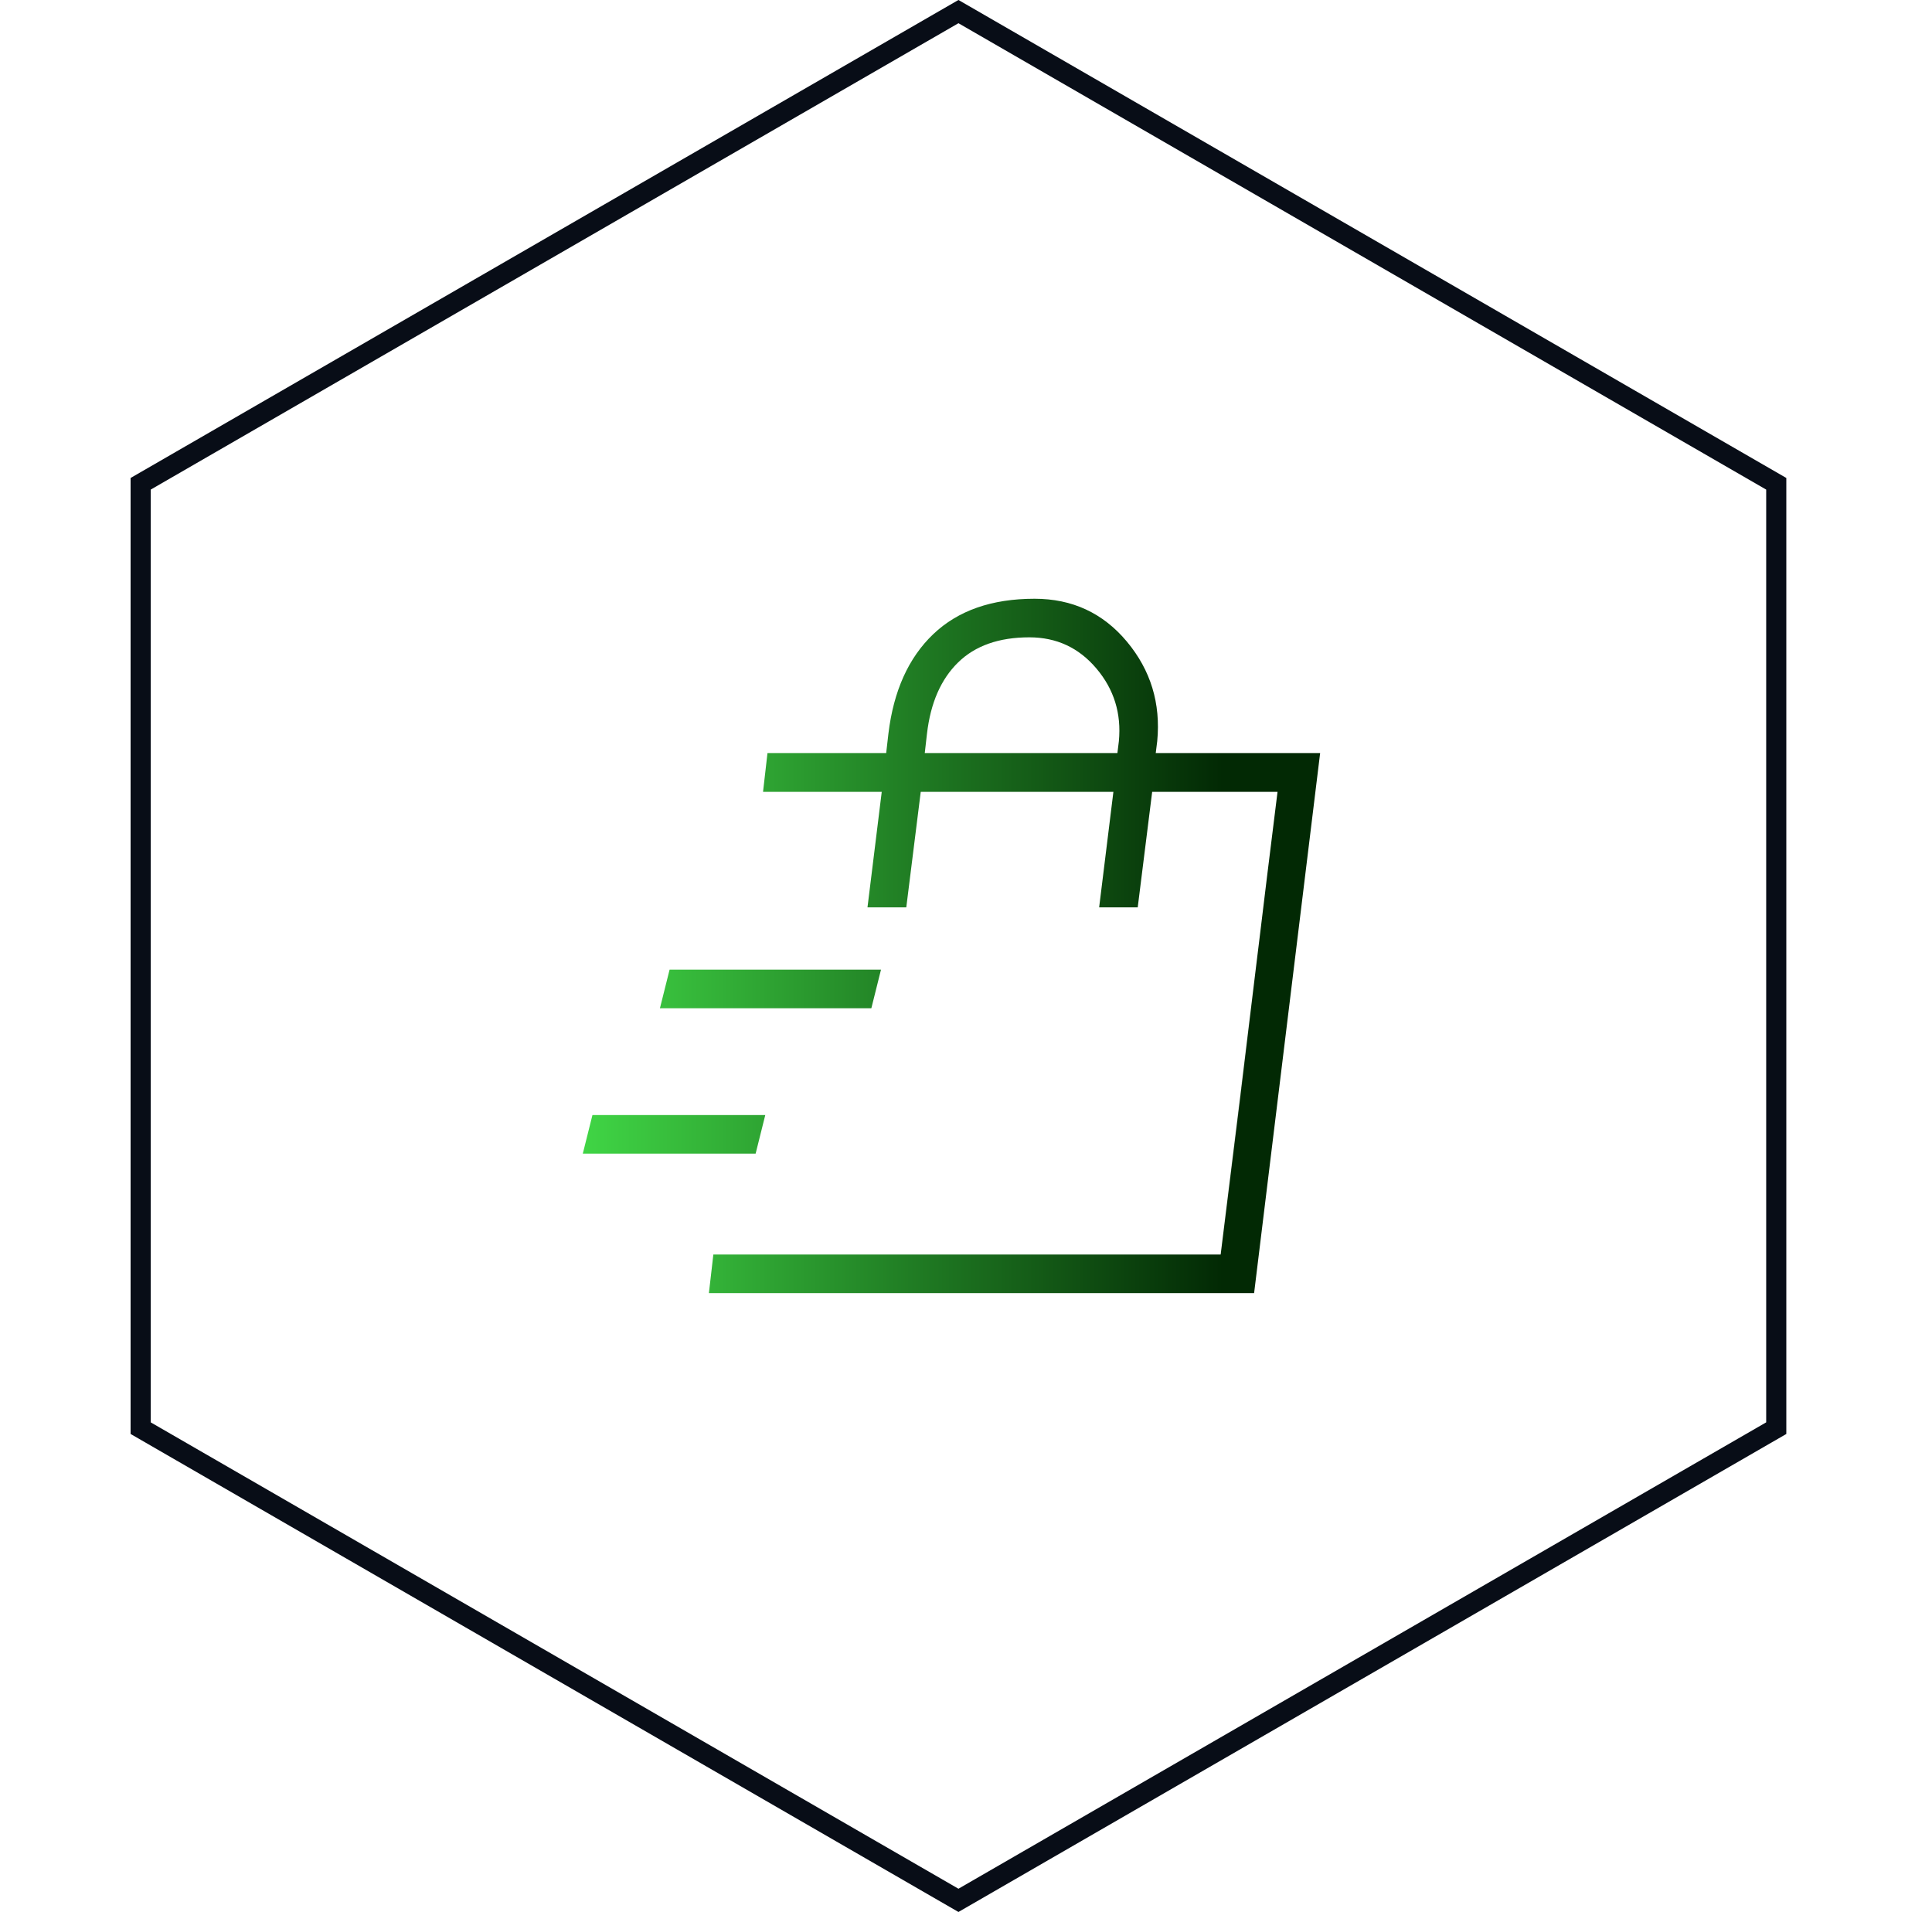
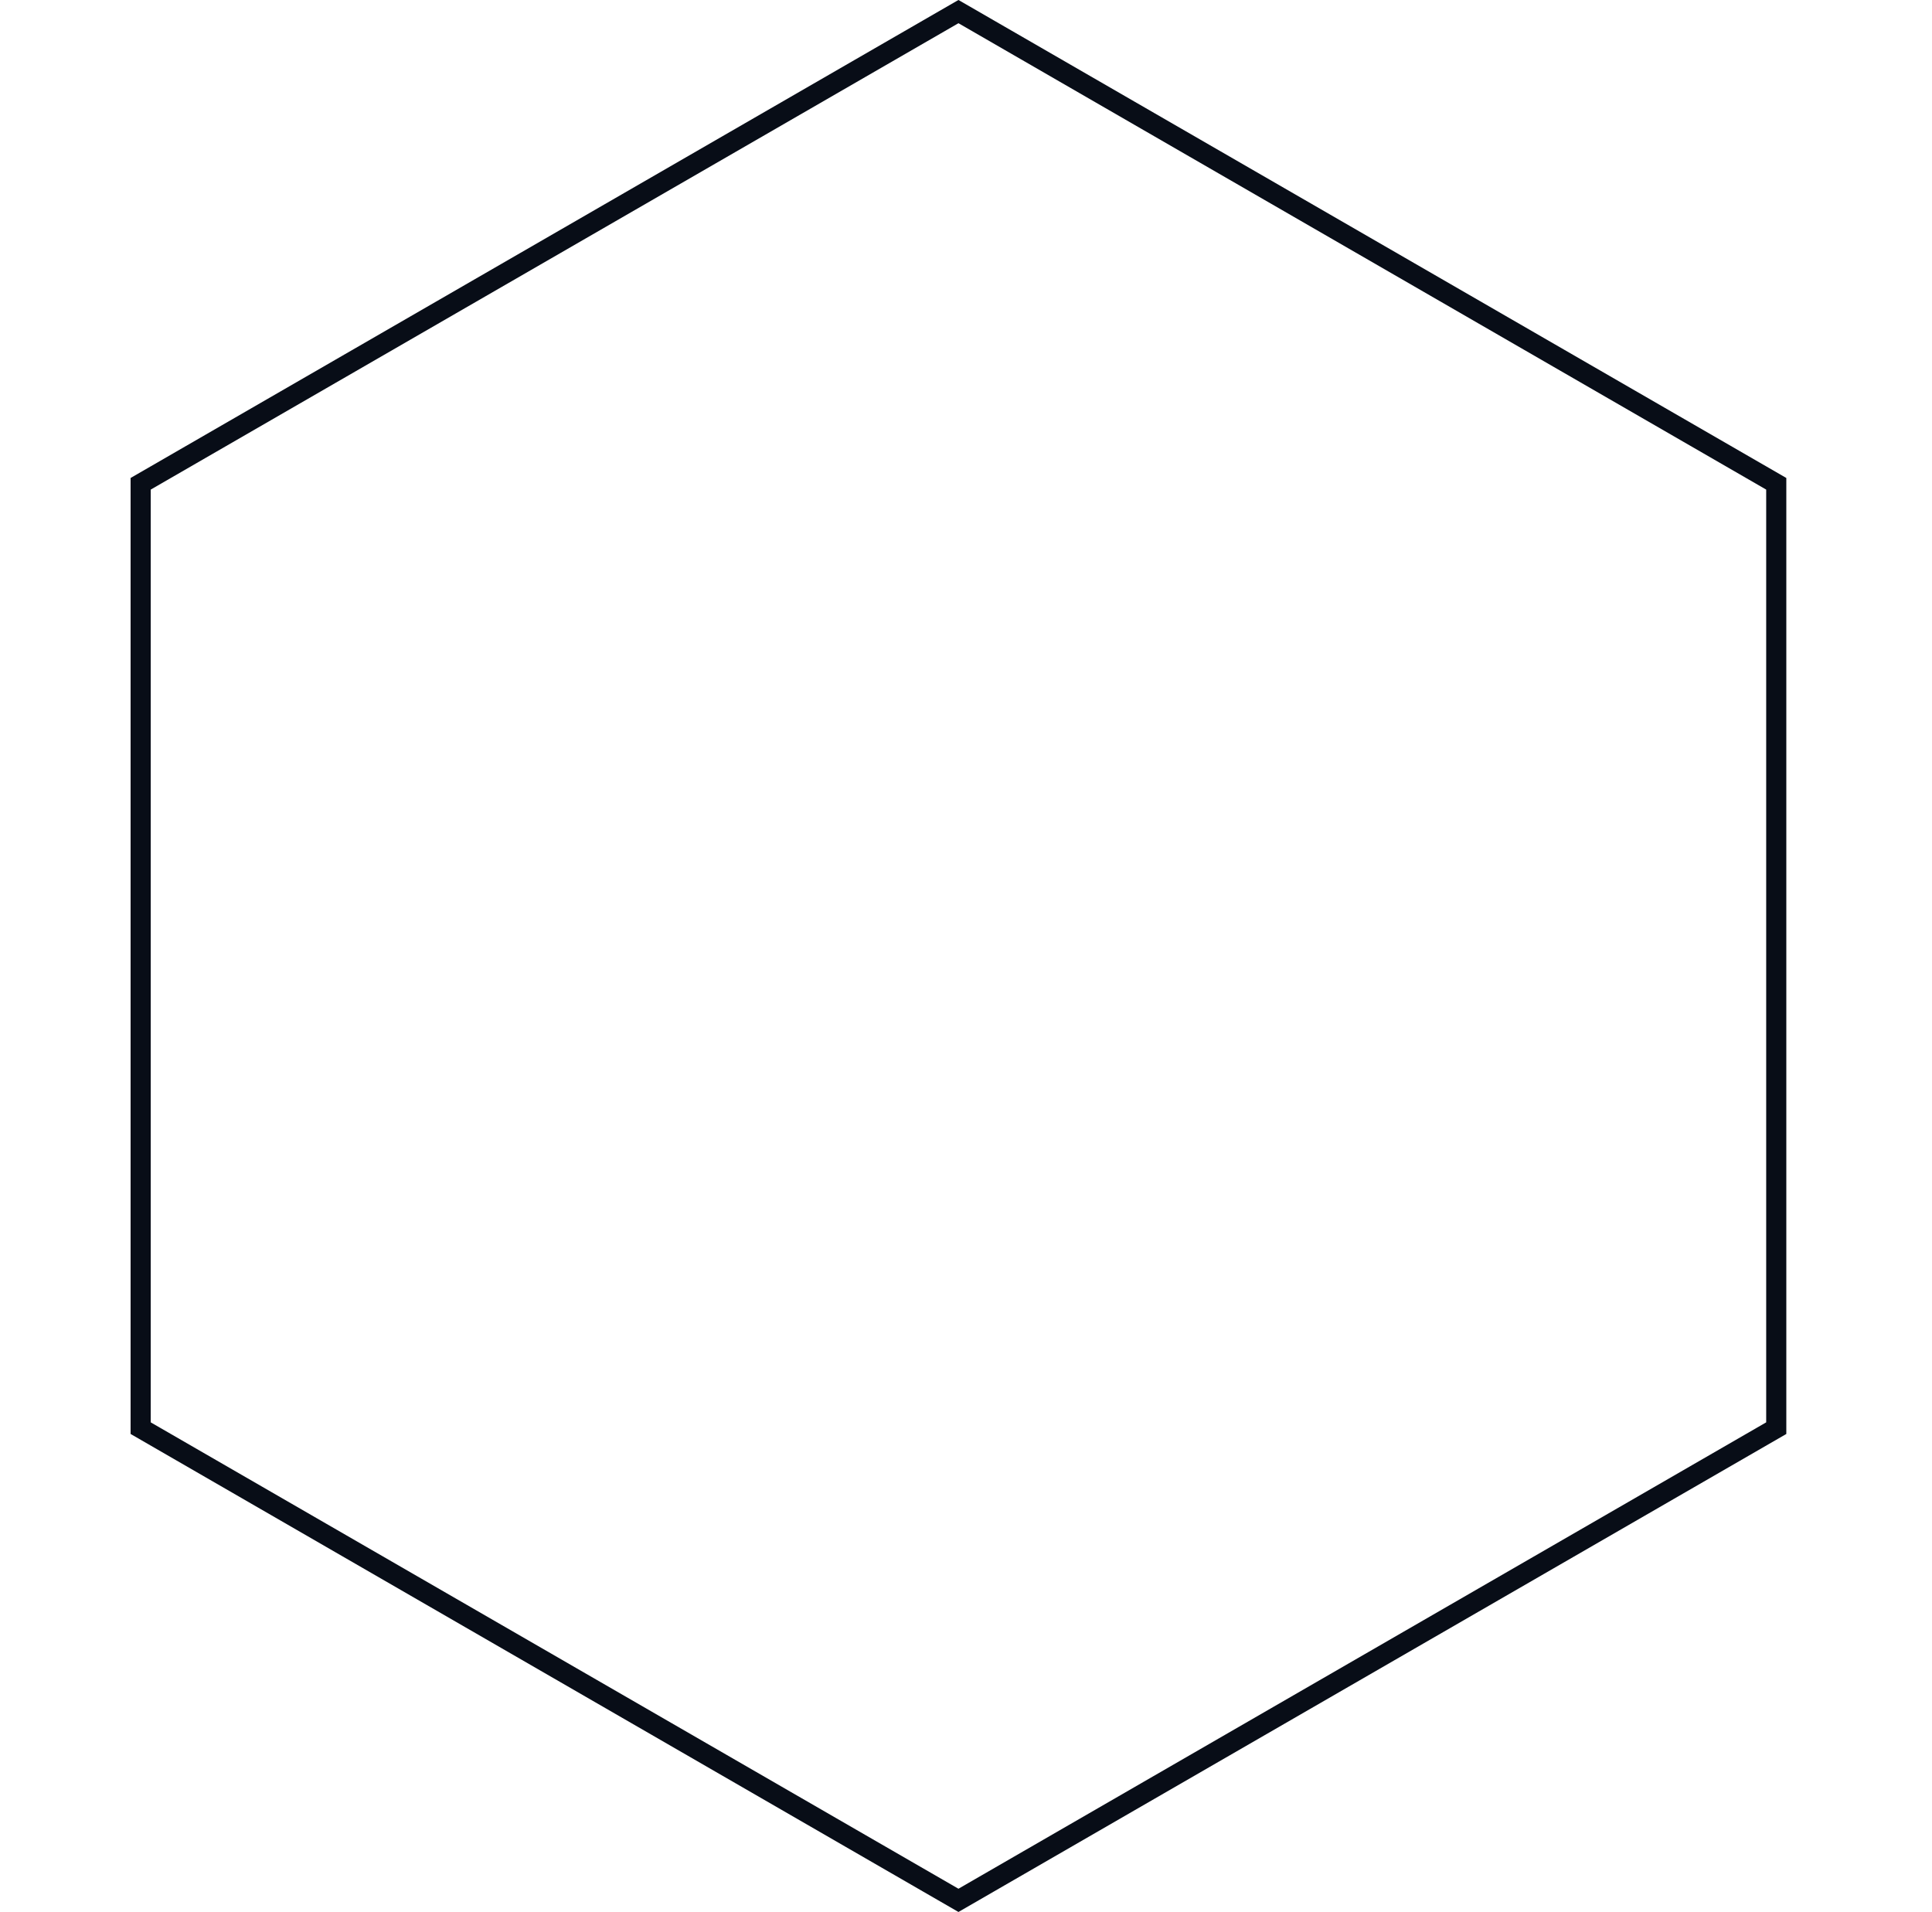
<svg xmlns="http://www.w3.org/2000/svg" width="96" height="95" viewBox="0 0 96 95" fill="none">
  <path d="M88.261 24.038V70.961L47.625 94.423L6.989 70.961V24.038L47.625 0.576L88.261 24.038Z" stroke="#080D17" />
  <mask id="mask0_2069_23447" style="mask-type:alpha" maskUnits="userSpaceOnUse" x="25" y="24" width="47" height="46">
-     <rect x="25.125" y="24" width="46" height="46" fill="#D9D9D9" />
-   </mask>
+     </mask>
  <g mask="url(#mask0_2069_23447)">
    <path d="M28.959 57.32L29.438 55.404H38.026L37.547 57.32H28.959ZM32.792 50.096L33.271 48.18H43.776L43.297 50.096H32.792ZM60.654 62.37L61.612 54.63L62.965 43.498L63.48 39.344L60.654 62.37ZM35.225 64.25L35.446 62.333H60.654L63.48 39.344H57.251L56.533 45.083H54.616L55.324 39.344H45.751L45.033 45.083H43.105L43.813 39.344H37.915L38.136 37.417H44.034L44.144 36.458C44.4 34.333 45.142 32.683 46.372 31.51C47.602 30.337 49.28 29.75 51.406 29.75C53.278 29.75 54.807 30.459 55.993 31.878C57.178 33.298 57.681 34.947 57.502 36.827L57.428 37.417H65.597L62.316 64.25H35.225ZM45.951 37.417H55.523L55.596 36.827C55.727 35.453 55.355 34.25 54.481 33.217C53.608 32.183 52.497 31.667 51.148 31.667C49.636 31.667 48.455 32.084 47.604 32.918C46.752 33.752 46.238 34.932 46.061 36.458L45.951 37.417Z" fill="url(#paint0_linear_2069_23447)" />
  </g>
  <defs>
    <linearGradient id="paint0_linear_2069_23447" x1="28.959" y1="46.943" x2="65.597" y2="46.943" gradientUnits="userSpaceOnUse">
      <stop stop-color="#40D545" />
      <stop offset="0.868" stop-color="#022904" />
    </linearGradient>
  </defs>
</svg>